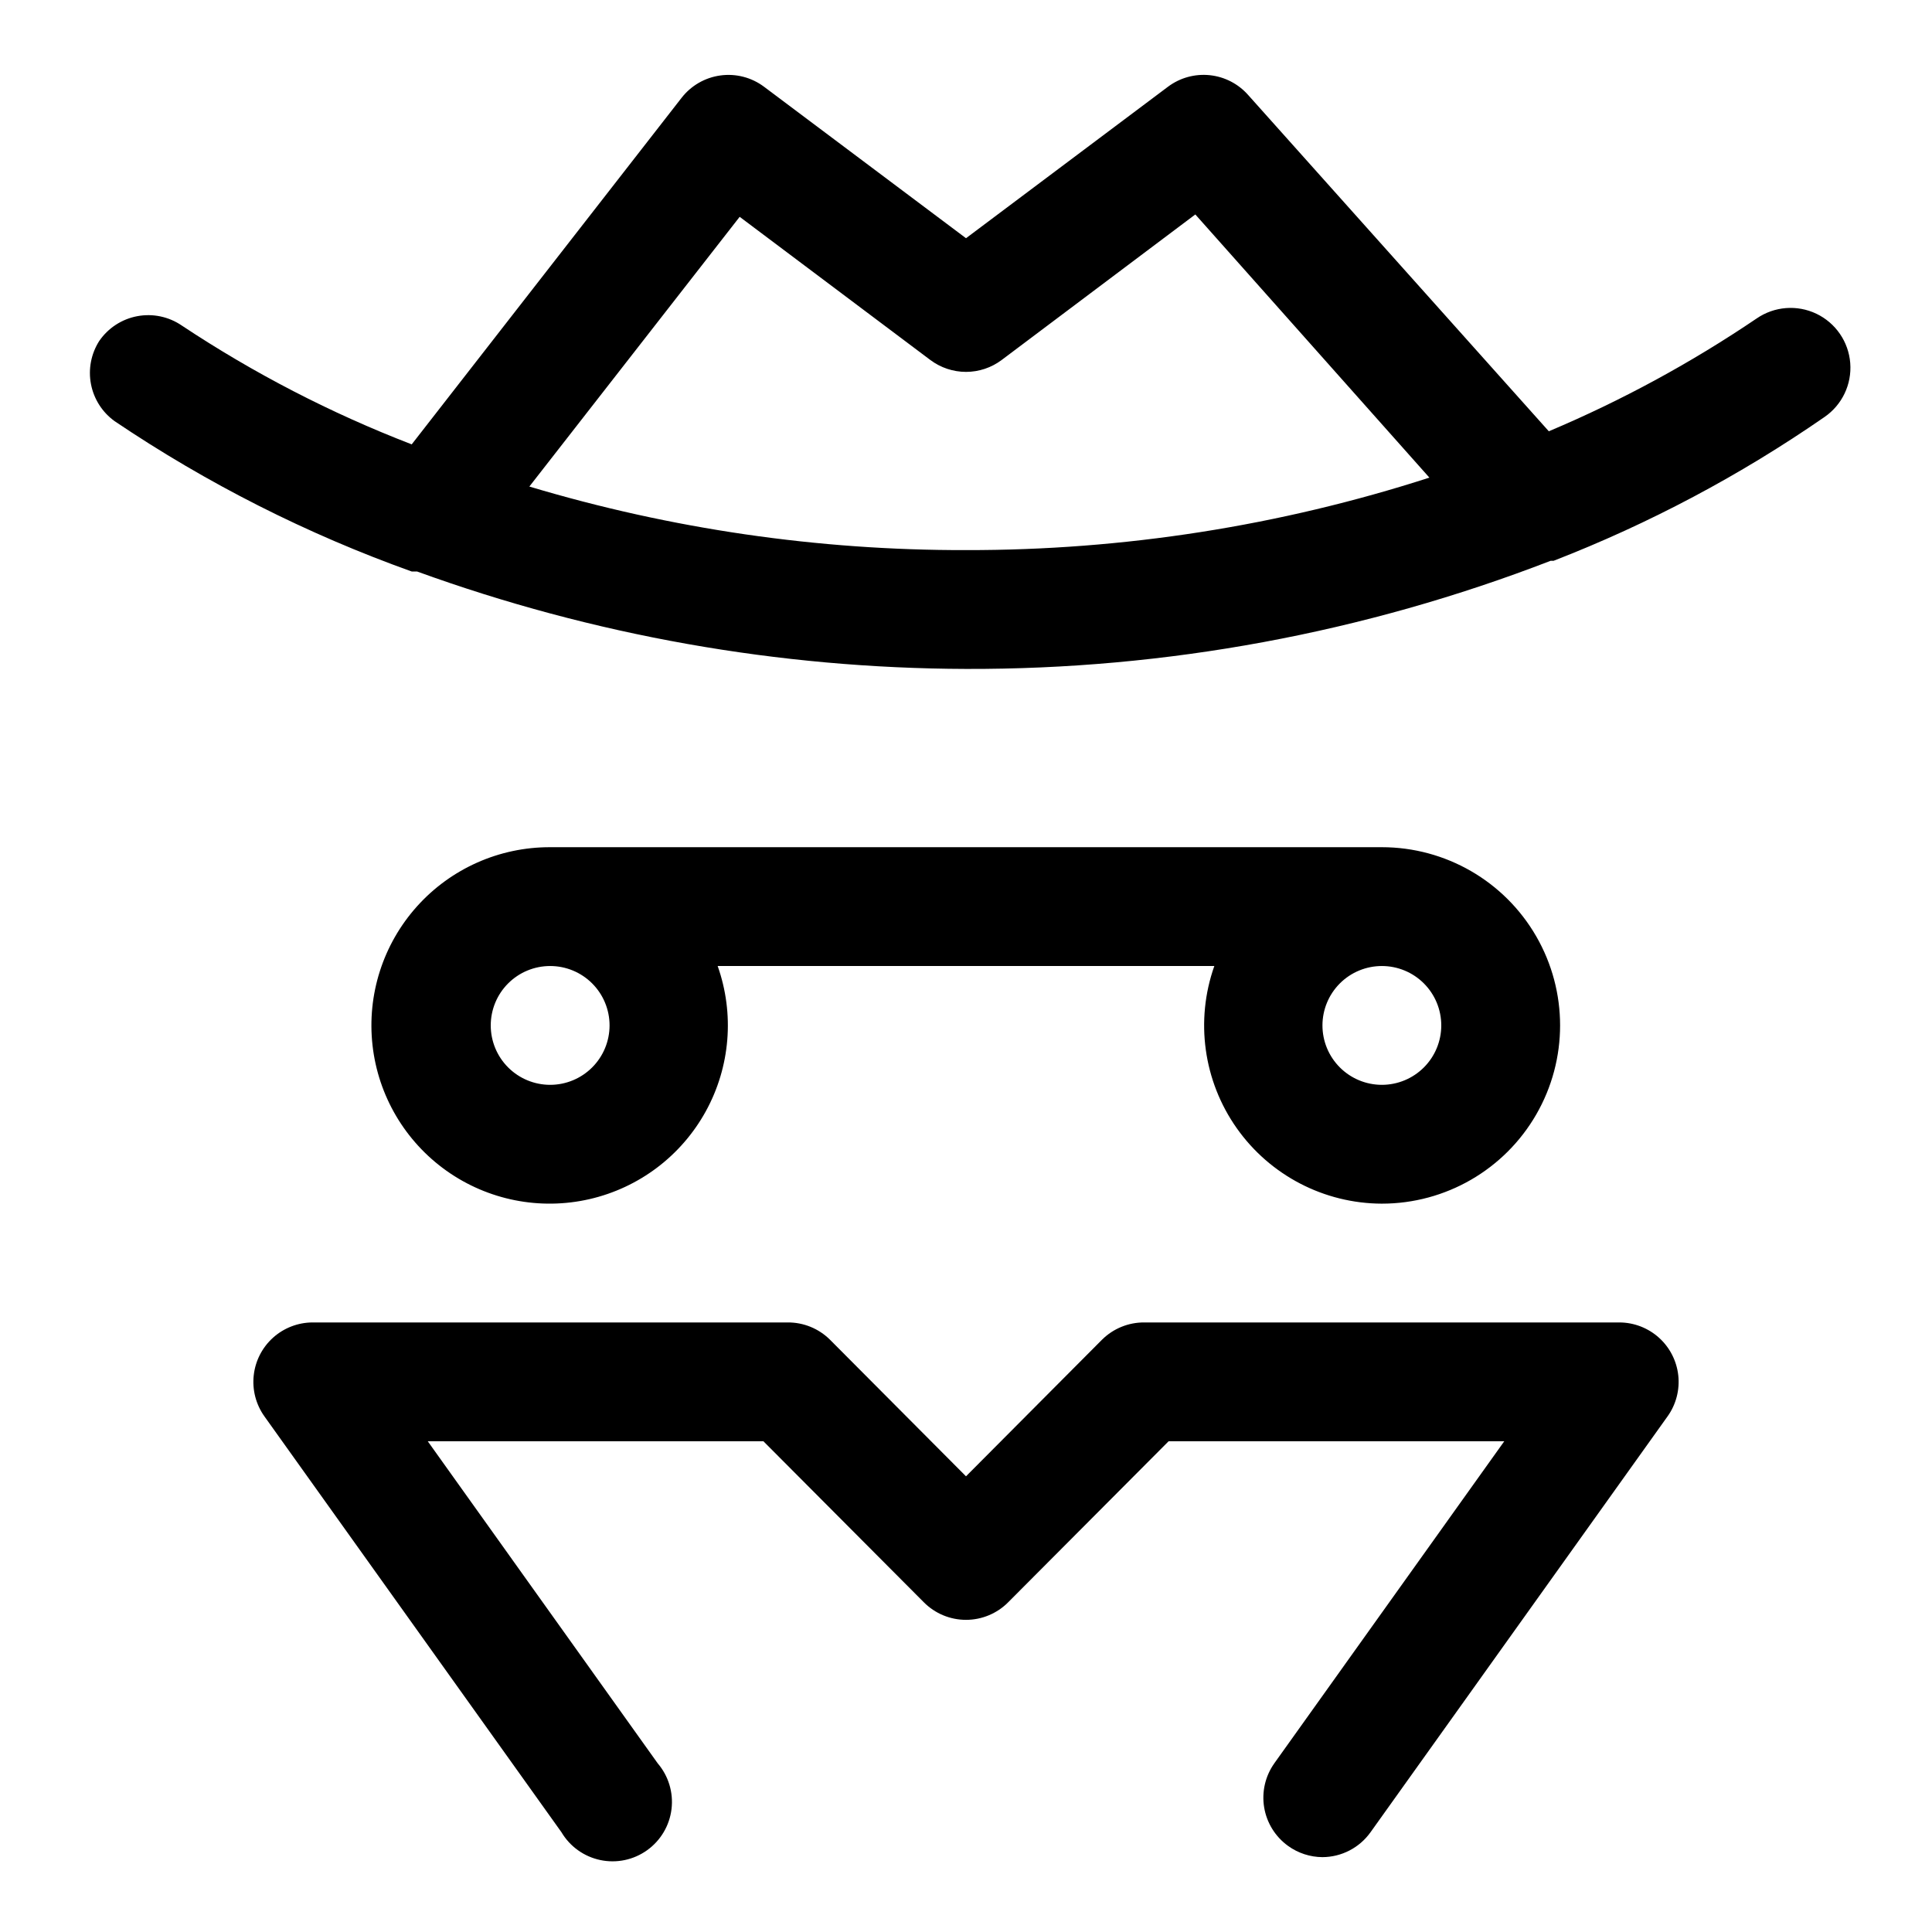
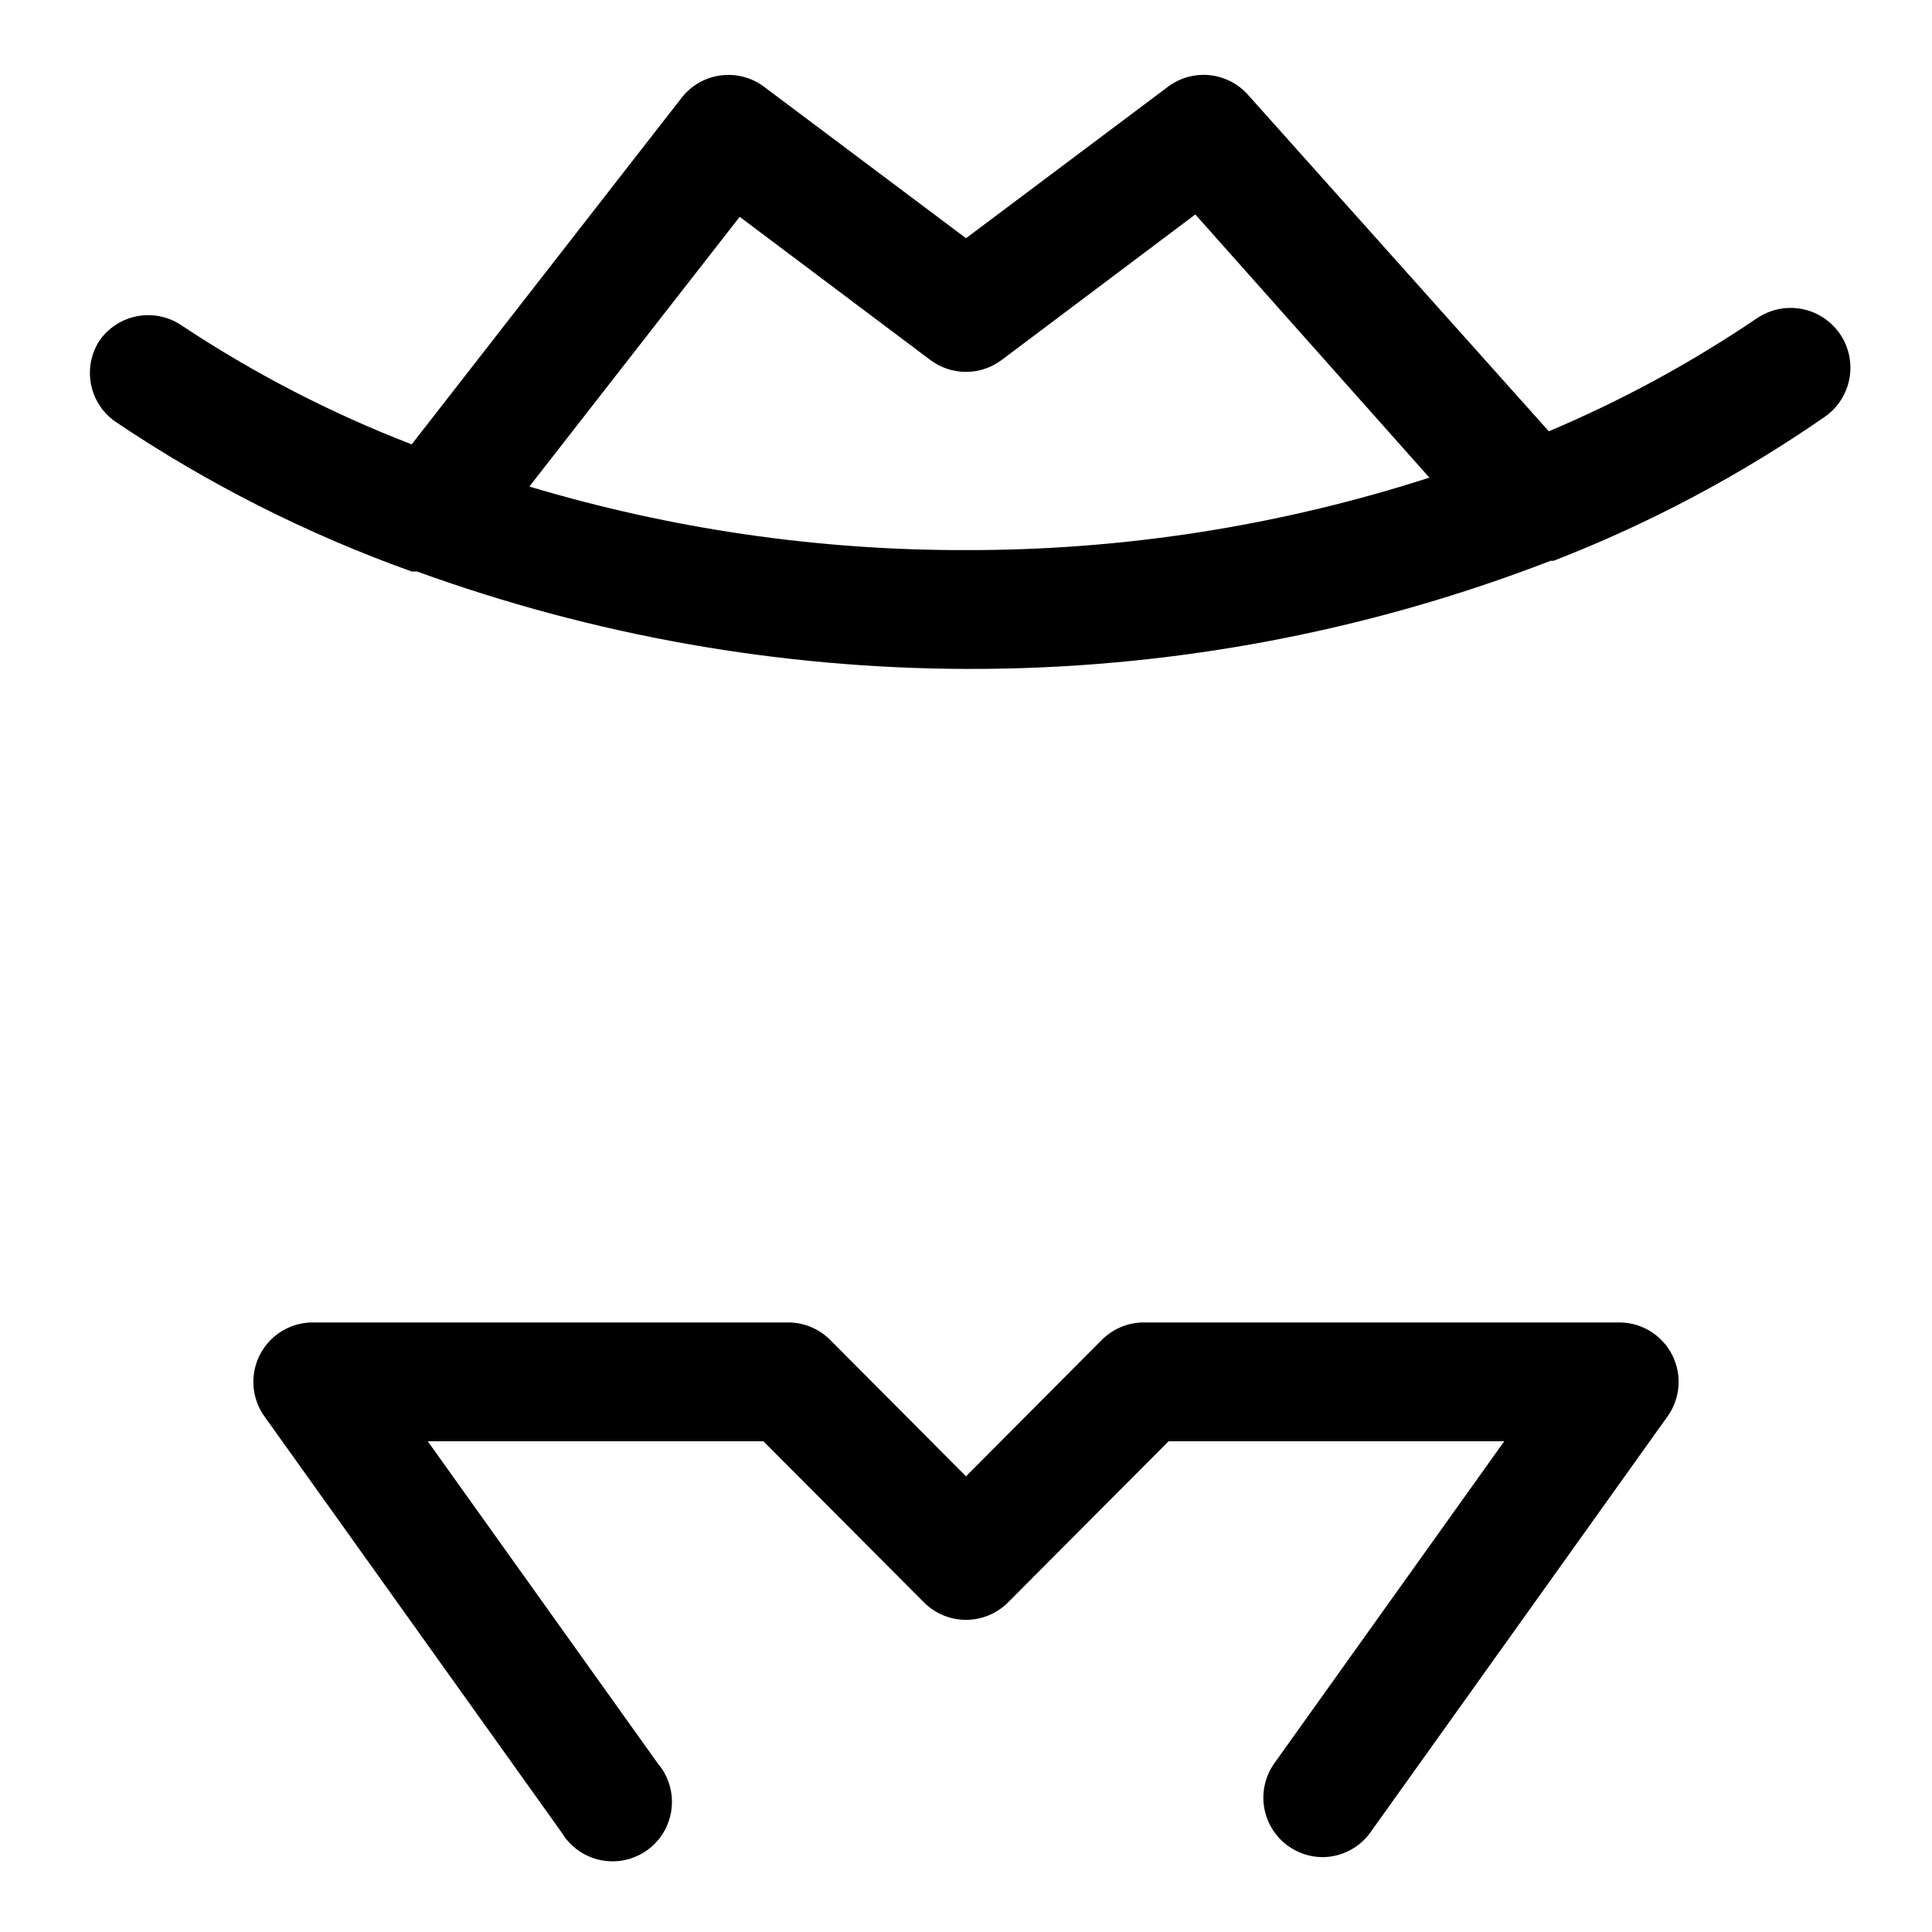
<svg xmlns="http://www.w3.org/2000/svg" fill="#000000" width="800px" height="800px" version="1.1" viewBox="144 144 512 512">
  <g>
    <path d="m485.33 633.17c2.656 1.926 5.848 2.969 9.129 2.992 5.07-0.023 9.816-2.484 12.754-6.613l78.719-110.21h0.004c2.238-3.148 3.246-7.012 2.824-10.855-0.426-3.84-2.246-7.394-5.117-9.98-2.875-2.586-6.598-4.023-10.461-4.043h-125.95c-4.184-0.023-8.207 1.621-11.18 4.566l-36.051 36.211-36.055-36.211c-2.973-2.945-6.992-4.59-11.18-4.566h-125.95c-3.863 0.02-7.586 1.457-10.461 4.043-2.871 2.586-4.691 6.141-5.113 9.98-0.426 3.844 0.582 7.707 2.824 10.855l78.719 110.21c2.25 3.797 5.988 6.477 10.305 7.383 4.32 0.91 8.82-0.035 12.406-2.606 3.59-2.57 5.934-6.523 6.465-10.906 0.531-4.379-0.801-8.781-3.672-12.133l-60.926-85.336h88.953l42.508 42.668c2.957 2.981 6.981 4.656 11.18 4.656 4.195 0 8.219-1.676 11.176-4.656l42.512-42.668h88.953l-60.93 85.332v0.004c-2.406 3.387-3.375 7.586-2.699 11.688 0.68 4.098 2.949 7.762 6.32 10.195z" />
-     <path d="m510.21 462.98c16.875 0 32.469-9.004 40.902-23.617 8.438-14.613 8.438-32.621 0-47.234-8.434-14.613-24.027-23.613-40.902-23.613h-220.42c-13.465-0.039-26.305 5.672-35.293 15.695-8.988 10.023-13.273 23.406-11.777 36.785 1.496 13.383 8.633 25.488 19.613 33.277 10.984 7.789 24.77 10.52 37.891 7.508 13.125-3.012 24.336-11.48 30.824-23.281 6.488-11.797 7.629-25.805 3.141-38.496h131.62c-5.102 14.434-2.894 30.445 5.926 42.957 8.824 12.516 23.164 19.977 38.473 20.02zm0-31.488c-4.176 0-8.18-1.66-11.133-4.613s-4.613-6.957-4.613-11.133c0-4.176 1.66-8.18 4.613-11.133s6.957-4.609 11.133-4.609 8.18 1.656 11.133 4.609 4.609 6.957 4.609 11.133c0 4.176-1.656 8.18-4.609 11.133s-6.957 4.613-11.133 4.613zm-204.67-15.746c0 4.176-1.66 8.18-4.613 11.133s-6.957 4.613-11.133 4.613c-4.176 0-8.18-1.66-11.133-4.613s-4.609-6.957-4.609-11.133c0-4.176 1.656-8.18 4.609-11.133s6.957-4.609 11.133-4.609c4.176 0 8.18 1.656 11.133 4.609s4.613 6.957 4.613 11.133z" />
    <path d="m174.39 255.62c24.477 16.508 50.922 29.891 78.719 39.832h1.418c46.641 16.93 95.855 25.668 145.48 25.82 52.973 0.164 105.51-9.555 154.92-28.652h0.789-0.004c25.344-9.84 49.441-22.629 71.793-38.102 4.668-3.207 7.273-8.66 6.828-14.305-0.441-5.648-3.863-10.629-8.973-13.07-5.109-2.438-11.137-1.965-15.805 1.238-17.348 11.75-35.801 21.77-55.102 29.914l-79.668-89.109c-2.613-2.973-6.254-4.852-10.195-5.262-3.938-0.406-7.887 0.684-11.059 3.059l-53.527 40.145-53.531-40.145c-3.309-2.477-7.461-3.547-11.555-2.988s-7.805 2.707-10.328 5.977l-71.48 91.789c-21.391-8.25-41.824-18.809-60.93-31.488-3.445-2.359-7.684-3.254-11.789-2.484-4.102 0.766-7.734 3.133-10.094 6.578-2.164 3.394-2.945 7.488-2.184 11.441s3.008 7.465 6.277 9.812zm165.63-54.16 50.535 37.945c2.727 2.043 6.043 3.148 9.449 3.148s6.719-1.105 9.445-3.148l51.324-38.574 62.031 69.746c-39.676 12.797-81.113 19.277-122.8 19.207-39.191 0.082-78.18-5.594-115.72-16.844z" />
  </g>
</svg>